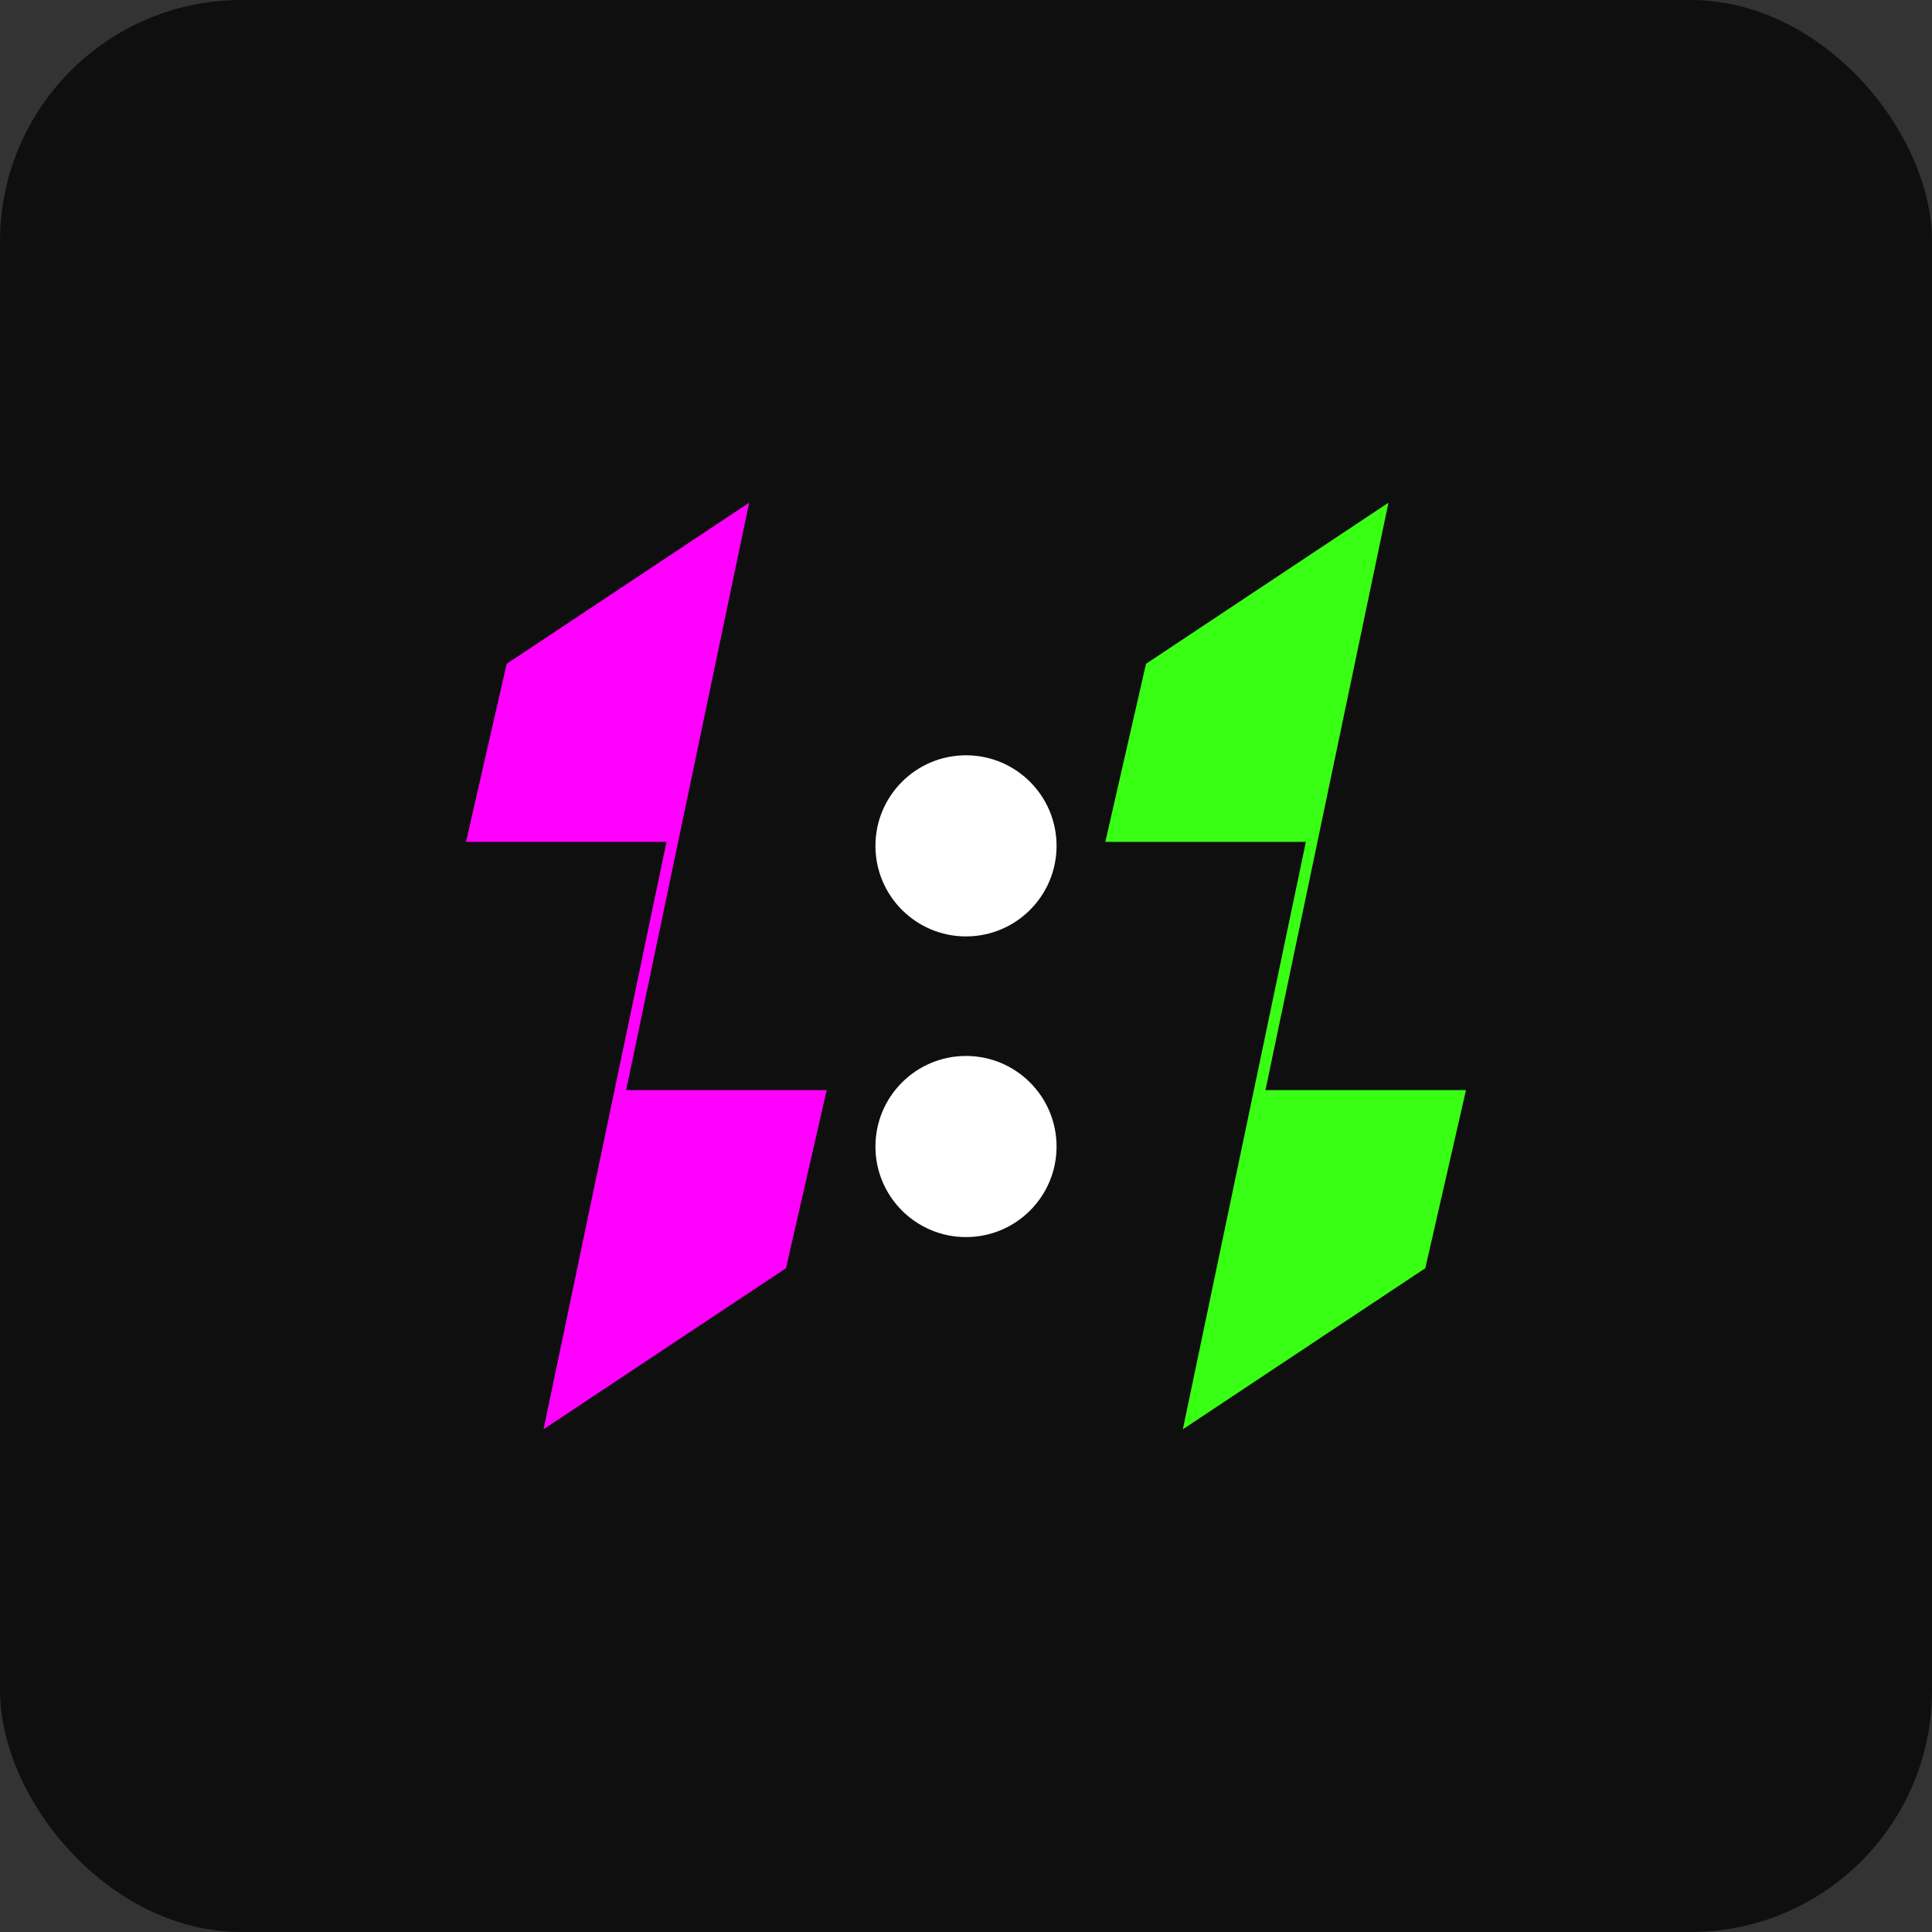
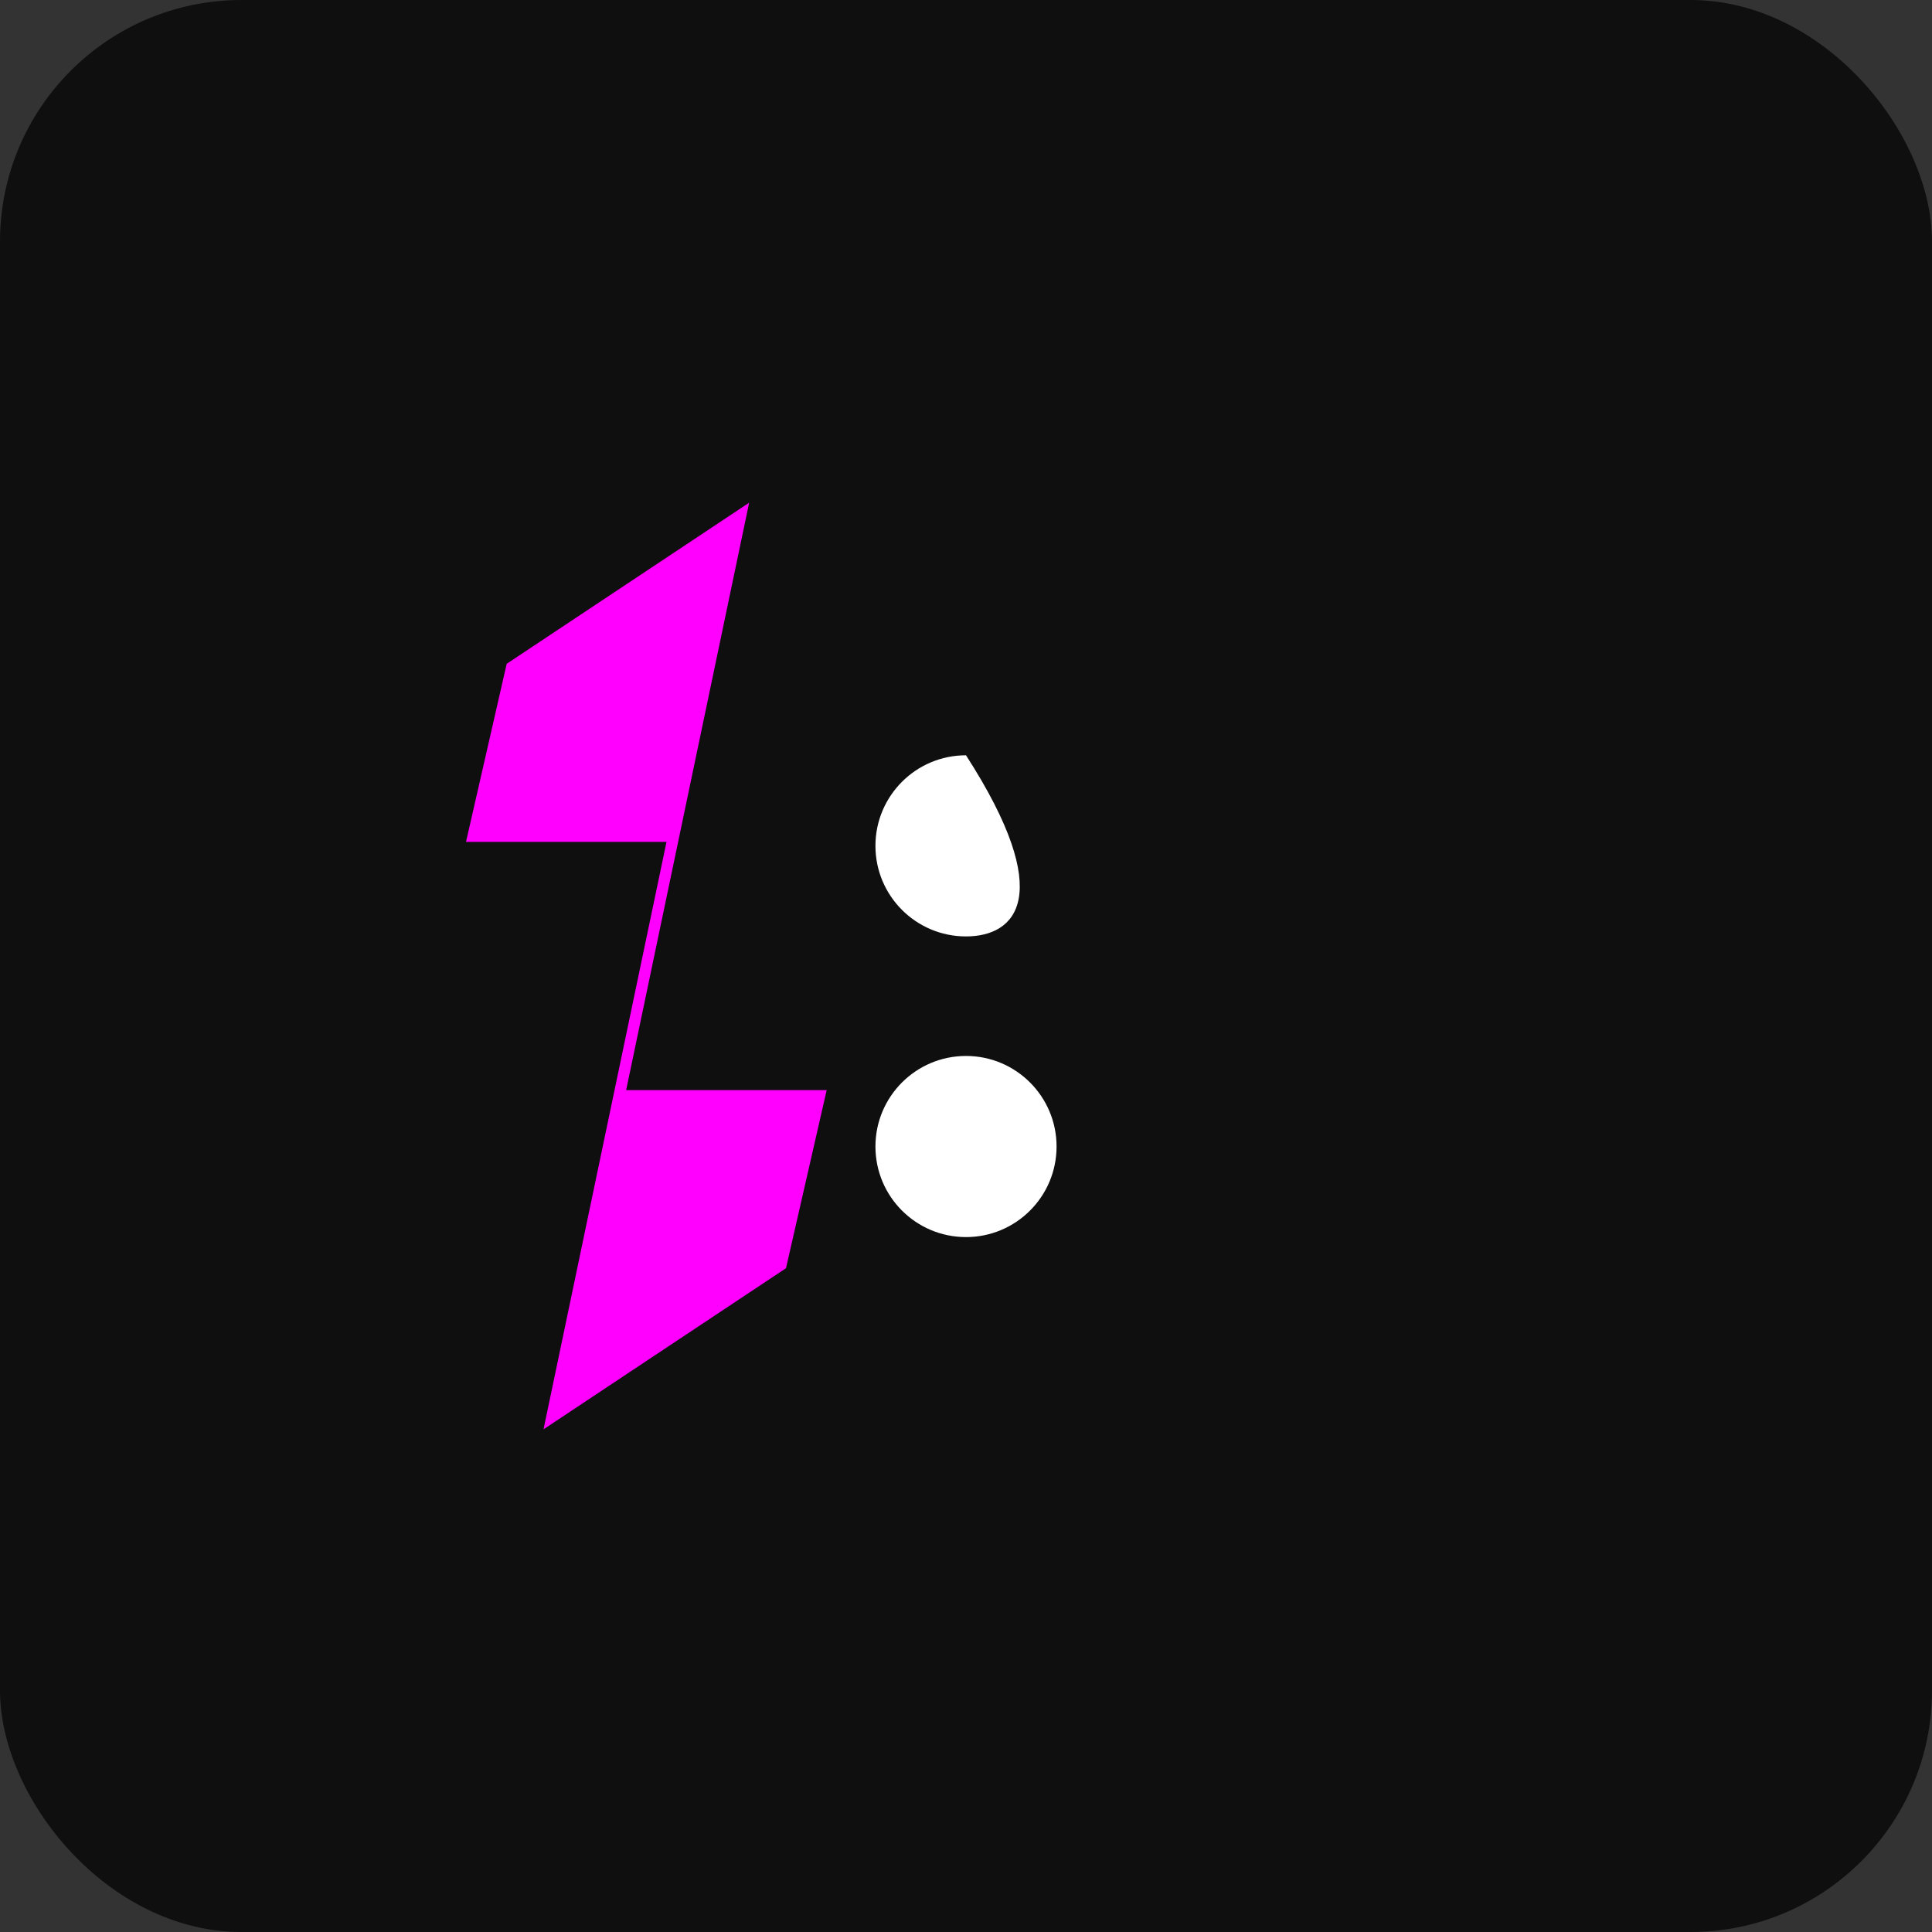
<svg xmlns="http://www.w3.org/2000/svg" width="64" height="64" viewBox="0 0 64 64" fill="none">
  <rect x="0" y="0" width="64" height="64" fill="#333333" stroke="none" />
  <rect width="64" height="64" rx="8" fill="#0F0F0F" />
  <path d="M24.817 16.652L20.742 36.111H27.385L26.037 42.011L18.005 47.348L22.079 27.889H15.437L16.785 21.989L24.817 16.652Z" fill="#FF00FF" />
-   <path d="M39.183 47.348L43.258 27.889H36.615L37.963 21.989L45.995 16.652L41.92 36.111H48.563L47.215 42.011L39.183 47.348Z" fill="#39FF14" />
-   <path d="M32 25.02C33.657 25.02 35 26.363 35 28.02C35 29.676 33.657 31.02 32 31.02C30.343 31.02 29 29.676 29 28.02C29 26.363 30.343 25.02 32 25.02Z" fill="white" />
+   <path d="M32 25.02C35 29.676 33.657 31.02 32 31.02C30.343 31.02 29 29.676 29 28.02C29 26.363 30.343 25.02 32 25.02Z" fill="white" />
  <path d="M32 34.98C33.657 34.98 35 36.324 35 37.98C35 39.637 33.657 40.98 32 40.98C30.343 40.98 29 39.637 29 37.98C29 36.324 30.343 34.98 32 34.98Z" fill="white" />
</svg>